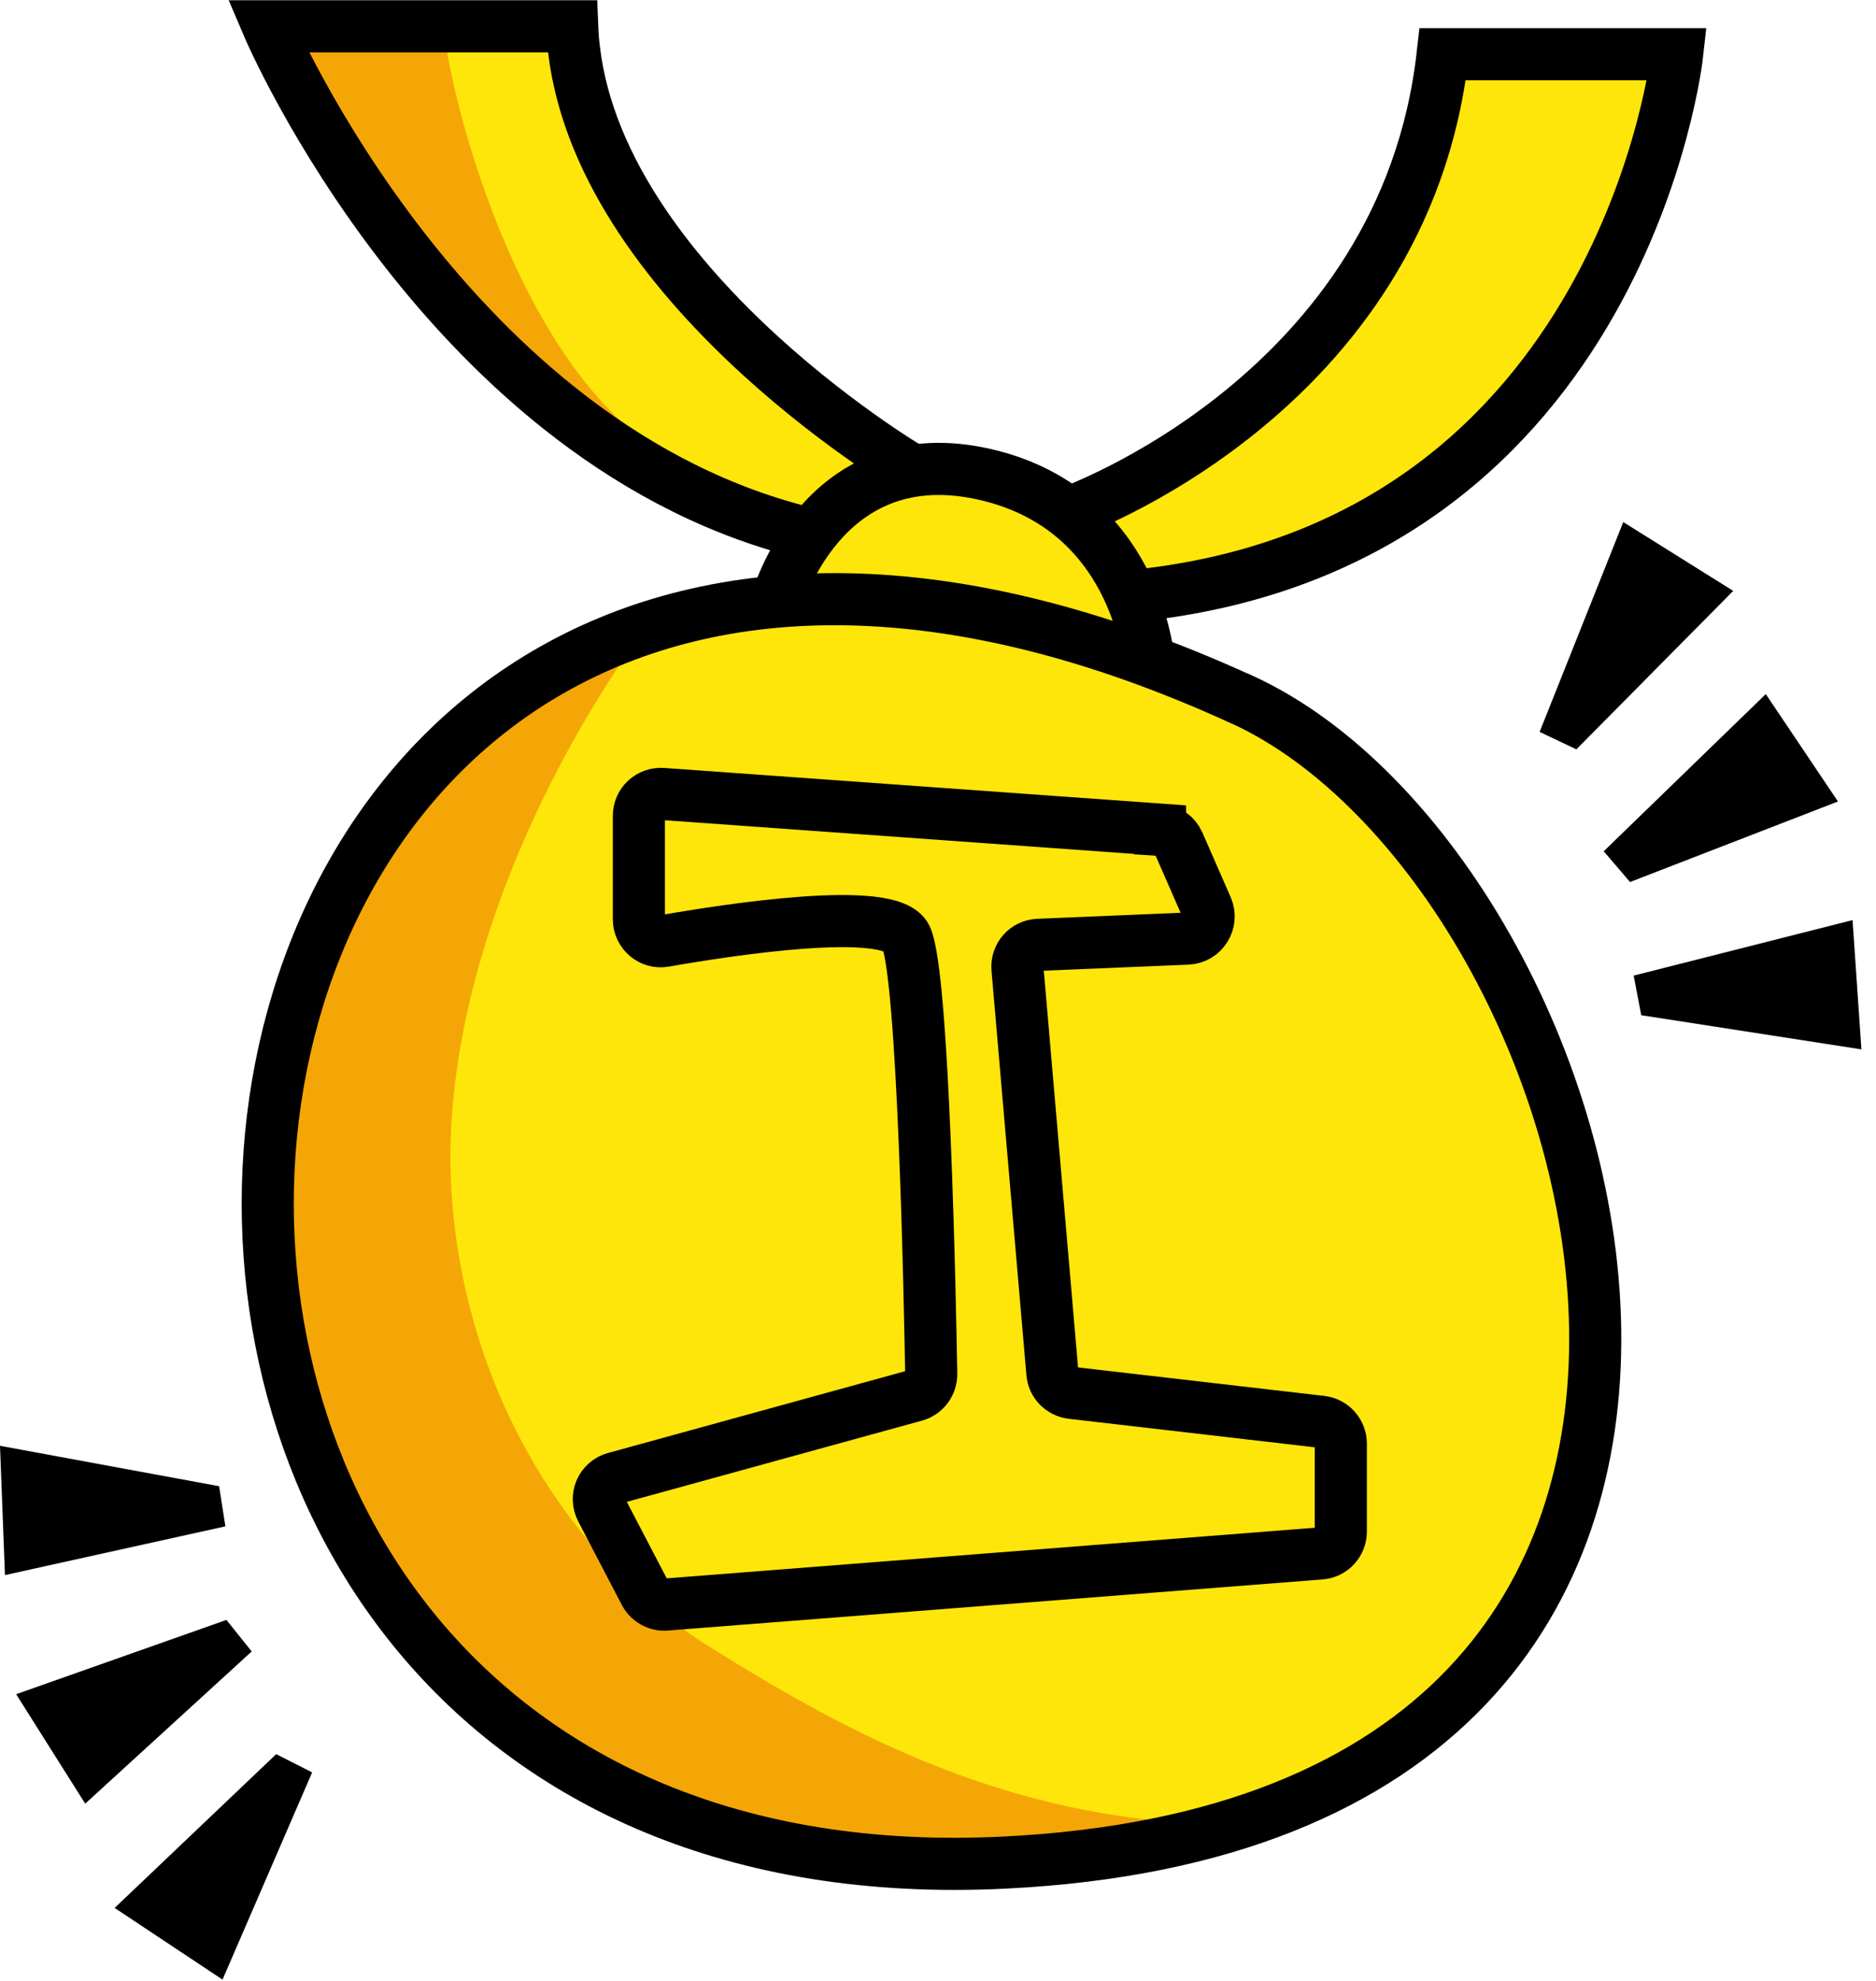
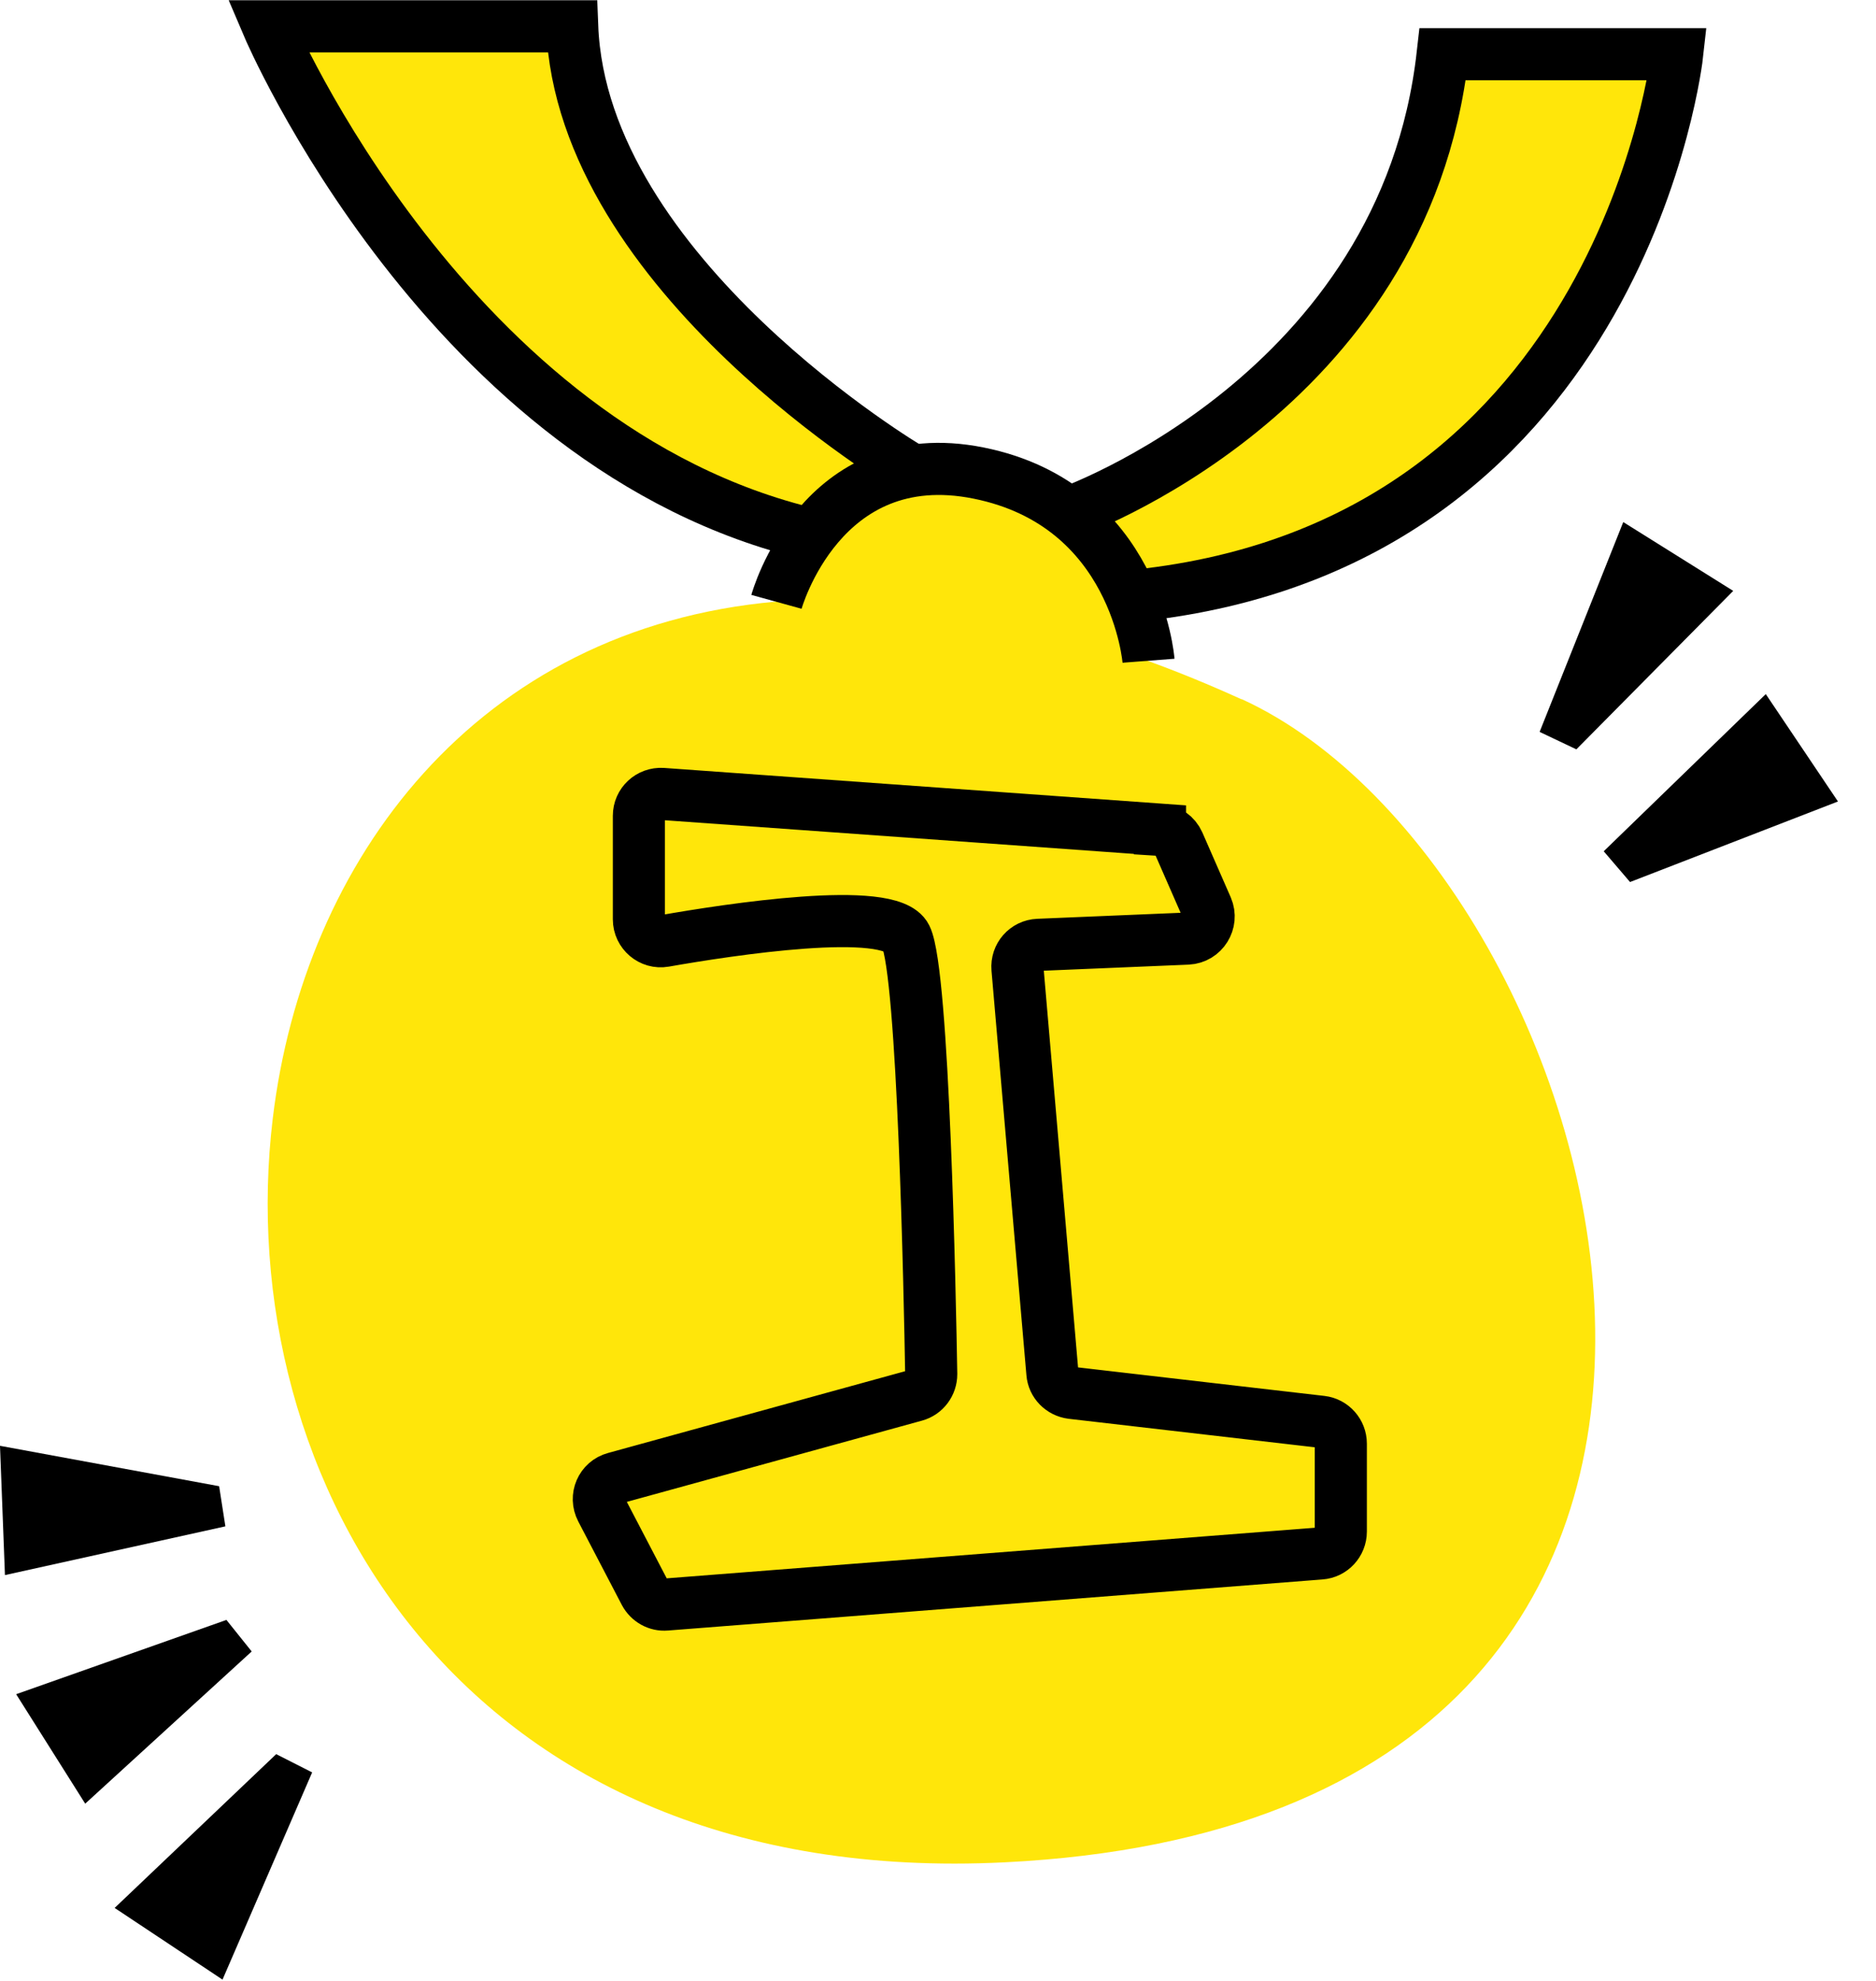
<svg xmlns="http://www.w3.org/2000/svg" width="72" height="76" viewBox="0 0 72 76" fill="none">
  <path d="M47.65 26.83C46.42 26.27 45.22 25.78 44.04 25.35H44.07C44.07 25.35 43.89 23.08 42.33 21.05L44.07 22.8C62.34 20.59 64.37 2.08 64.37 2.08H55.37C53.9 15.15 40.99 19.68 40.99 19.68L41.01 19.7C40.13 19.01 39.01 18.44 37.55 18.14C36.46 17.92 35.52 17.95 34.69 18.12L34.91 17.98C34.91 17.98 22.32 10.55 21.95 1H10.28C10.28 1 17.18 17.21 31.13 20.49H31.14C30.16 21.77 29.79 23.08 29.79 23.08H29.8C18.28 24.1 11.66 33 10.47 42.9C8.8 56.72 17.7 72.49 38.56 71.45C72.41 69.77 62.11 33.42 47.65 26.82V26.83Z" fill="#FFE60A" />
-   <path d="M24.11 25.02C20.14 30.81 16.93 38.58 17.32 45.58C17.71 52.58 21.26 59.42 27.2 63.16C32.71 66.62 39.06 70.01 47.48 70C42.09 71.91 36.17 71.31 30.48 70.69C28.46 70.47 26.42 70.24 24.52 69.52C22.58 68.78 20.86 67.56 19.31 66.18C15.68 62.96 12.86 58.84 11.22 54.28C9.33 49 9.07 43.09 10.86 37.77C12.65 32.45 16.55 27.81 21.63 25.45C22.28 25.15 23.2 24.94 23.62 25.53L24.1 25.02H24.11Z" fill="#F4A607" />
-   <path d="M24.24 16.53C20.05 13.7 16.22 10.34 12.88 6.55C11.78 5.31 10.72 4 10.09 2.47C10.02 2.29 9.95 2.09 10.03 1.92C10.14 1.7 10.43 1.66 10.68 1.65C12.18 1.58 16.91 0.22 17.12 1.71C17.47 4.22 19.64 12.64 24.25 16.53H24.24Z" fill="#F4A607" />
-   <path d="M47.65 26.83C62.11 33.44 72.41 69.78 38.56 71.46C17.71 72.5 8.81 56.73 10.47 42.91C12.18 28.69 25.08 16.52 47.64 26.83H47.65Z" stroke="black" stroke-width="2" stroke-miterlimit="10" />
  <path d="M29.8 23.09C29.8 23.09 31.5 16.93 37.56 18.15C43.62 19.37 44.08 25.35 44.08 25.35" stroke="black" stroke-width="2" stroke-miterlimit="10" />
  <path d="M34.92 17.99C34.92 17.99 22.33 10.56 21.96 1.01H10.29C10.29 1.01 17.19 17.22 31.14 20.5" stroke="black" stroke-width="2" stroke-miterlimit="10" />
  <path d="M44.52 31.83L25.42 30.46C24.93 30.43 24.52 30.81 24.52 31.3V35.27C24.52 35.79 24.99 36.19 25.5 36.1C27.95 35.67 34.16 34.71 34.77 35.95C35.44 37.31 35.69 49.73 35.74 52.72C35.74 53.1 35.49 53.44 35.12 53.54L23.6 56.71C23.08 56.85 22.83 57.43 23.08 57.91L24.75 61.11C24.91 61.41 25.23 61.59 25.56 61.56L50.68 59.6C51.12 59.57 51.46 59.2 51.46 58.76V55.39C51.46 54.96 51.14 54.6 50.72 54.55L41.13 53.44C40.73 53.39 40.42 53.07 40.39 52.68L39.05 37.16C39.01 36.68 39.37 36.27 39.85 36.25L45.58 36.01C46.17 35.98 46.55 35.37 46.32 34.83L45.23 32.34C45.1 32.05 44.83 31.86 44.52 31.84V31.83Z" stroke="black" stroke-width="2" stroke-miterlimit="10" />
  <path d="M40.99 19.68C40.99 19.68 53.9 15.15 55.37 2.08H64.37C64.37 2.08 62.34 20.59 44.07 22.8" stroke="black" stroke-width="2" stroke-miterlimit="10" />
  <path d="M0 55.47L0.19 60.43L8.65 58.56L8.41 57.02L0 55.47Z" fill="black" />
  <path d="M0.62 65L3.27 69.2L9.66 63.36L8.69 62.15L0.62 65Z" fill="black" />
  <path d="M4.4 73.2L8.54 75.95L11.98 68L10.6 67.3L4.4 73.2Z" fill="black" />
-   <path d="M71.44 40.26L71.1 35.3L62.7 37.43L62.99 38.95L71.44 40.26Z" fill="black" />
  <path d="M70.54 30.75L67.77 26.63L61.55 32.66L62.56 33.84L70.54 30.75Z" fill="black" />
  <path d="M66.52 22.67L62.3 20.03L59.09 28.08L60.5 28.75L66.52 22.67Z" fill="black" />
</svg>